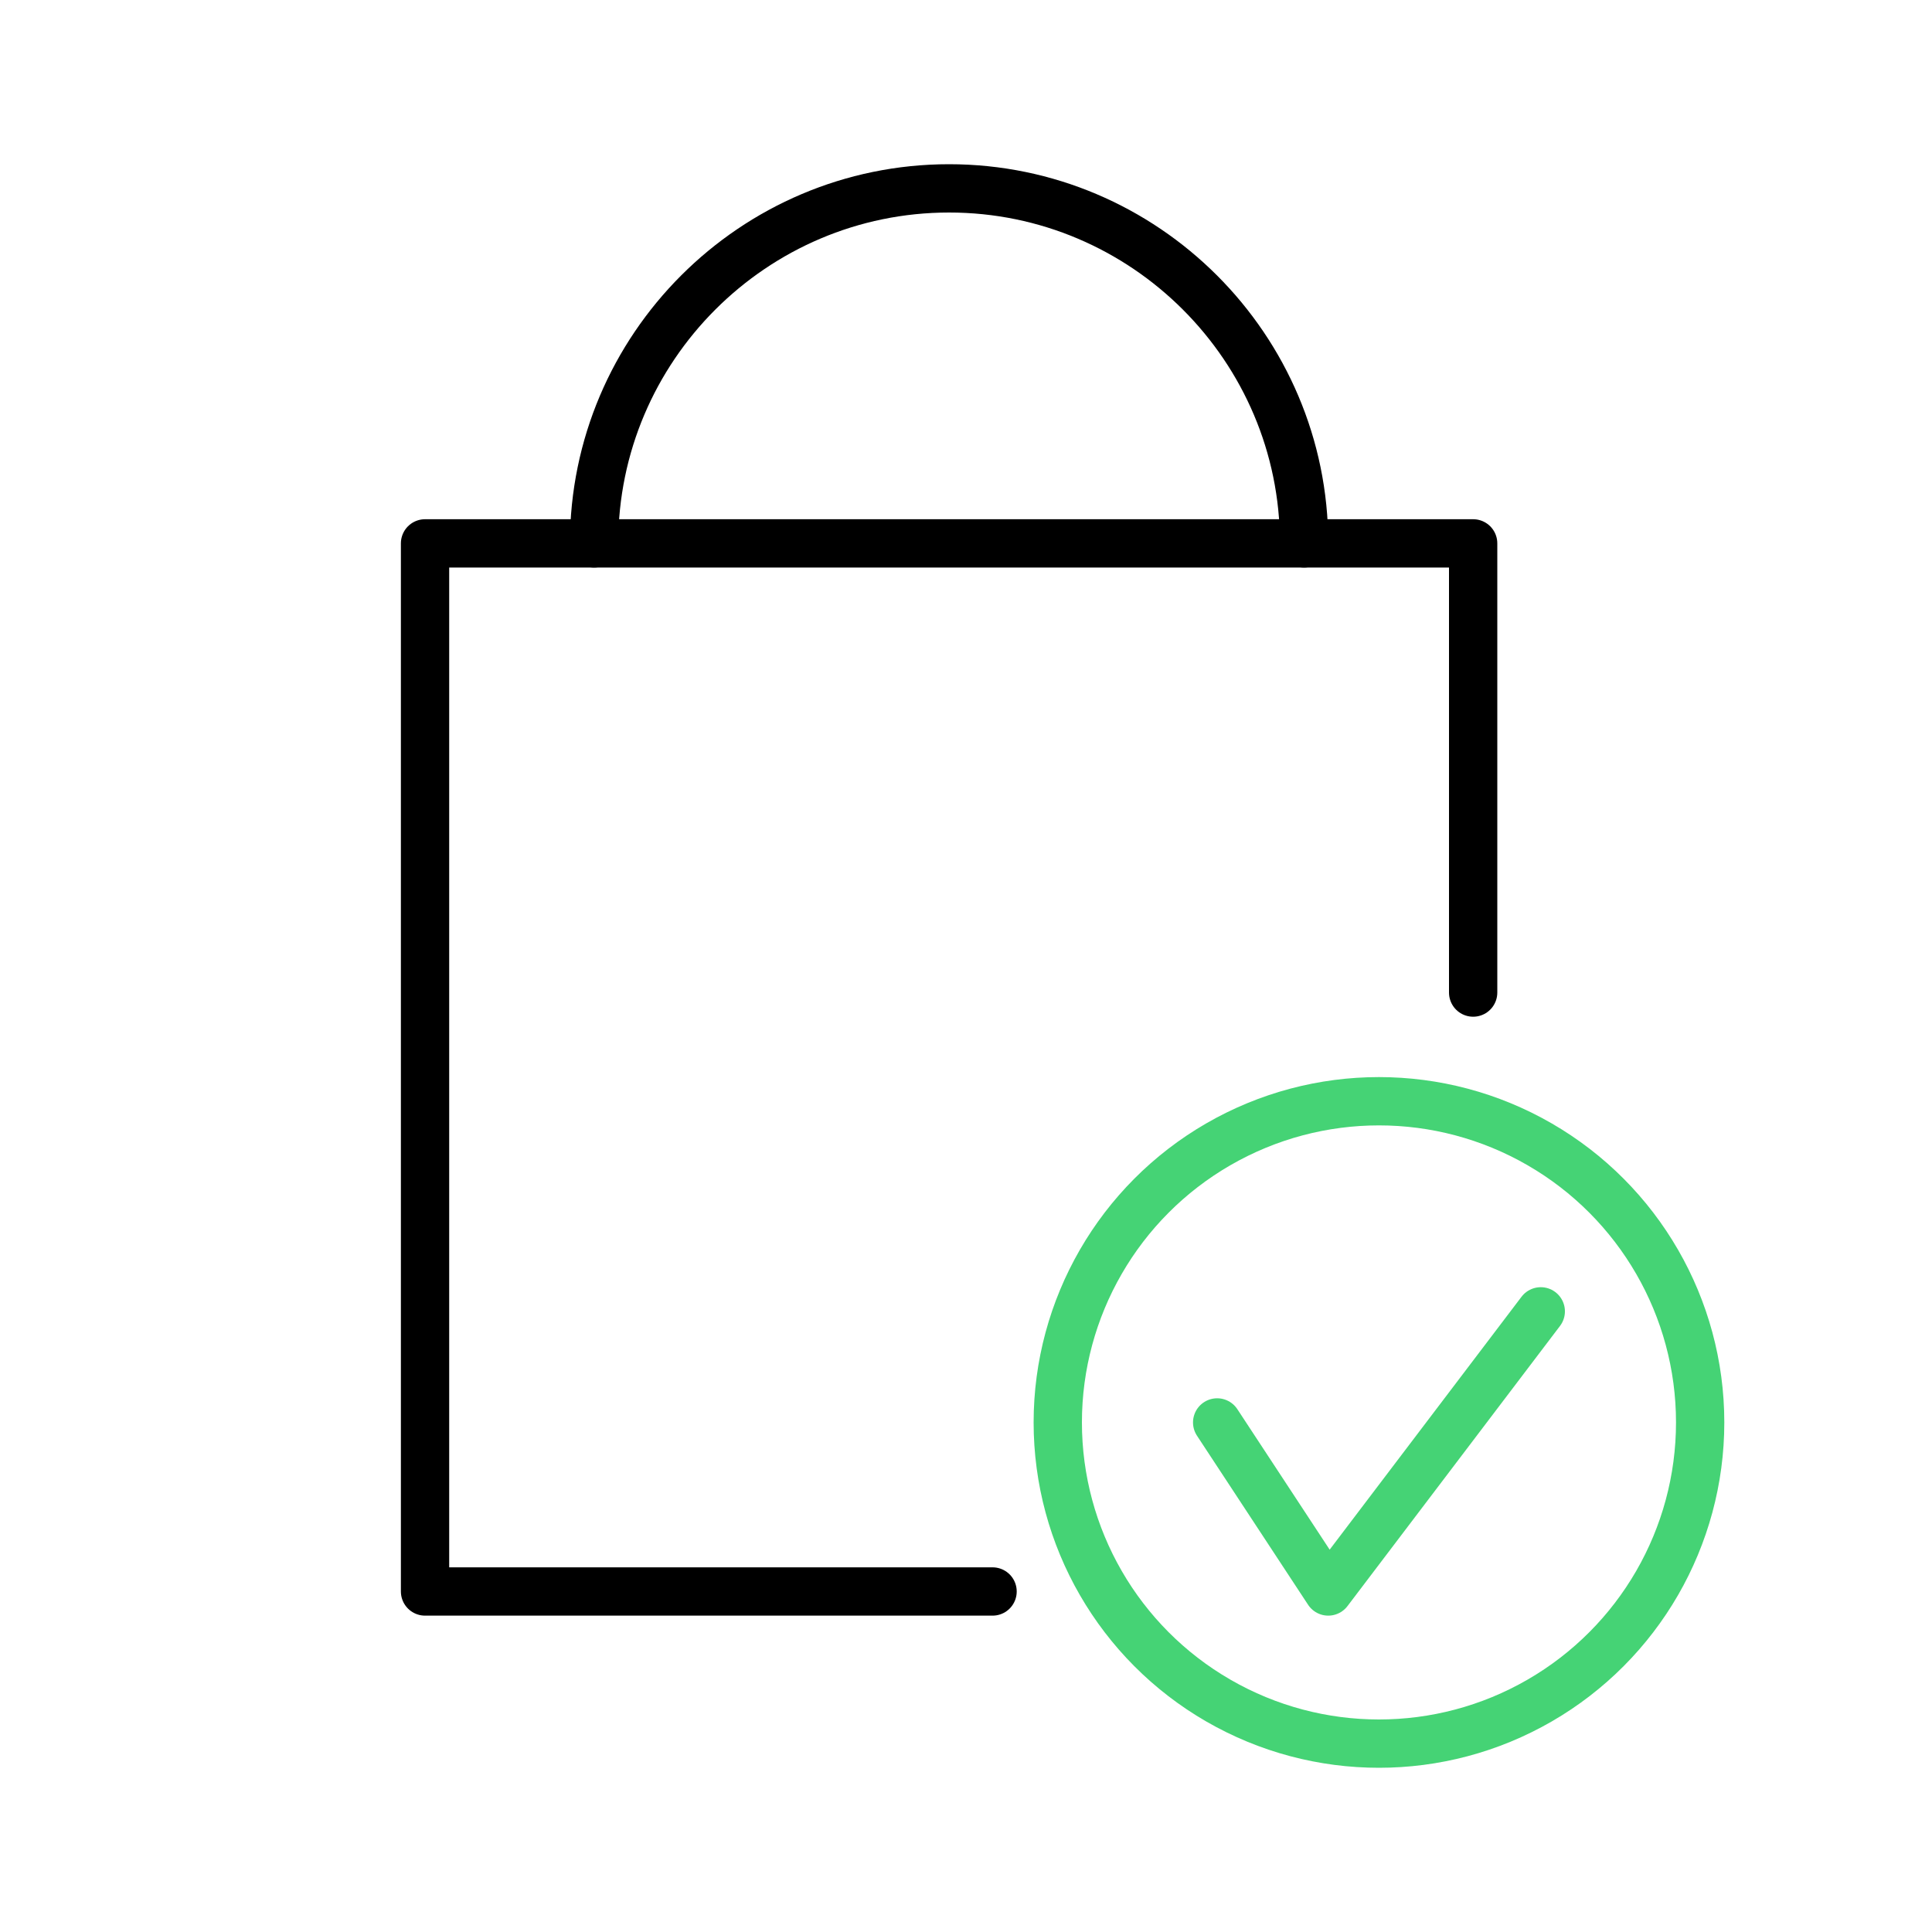
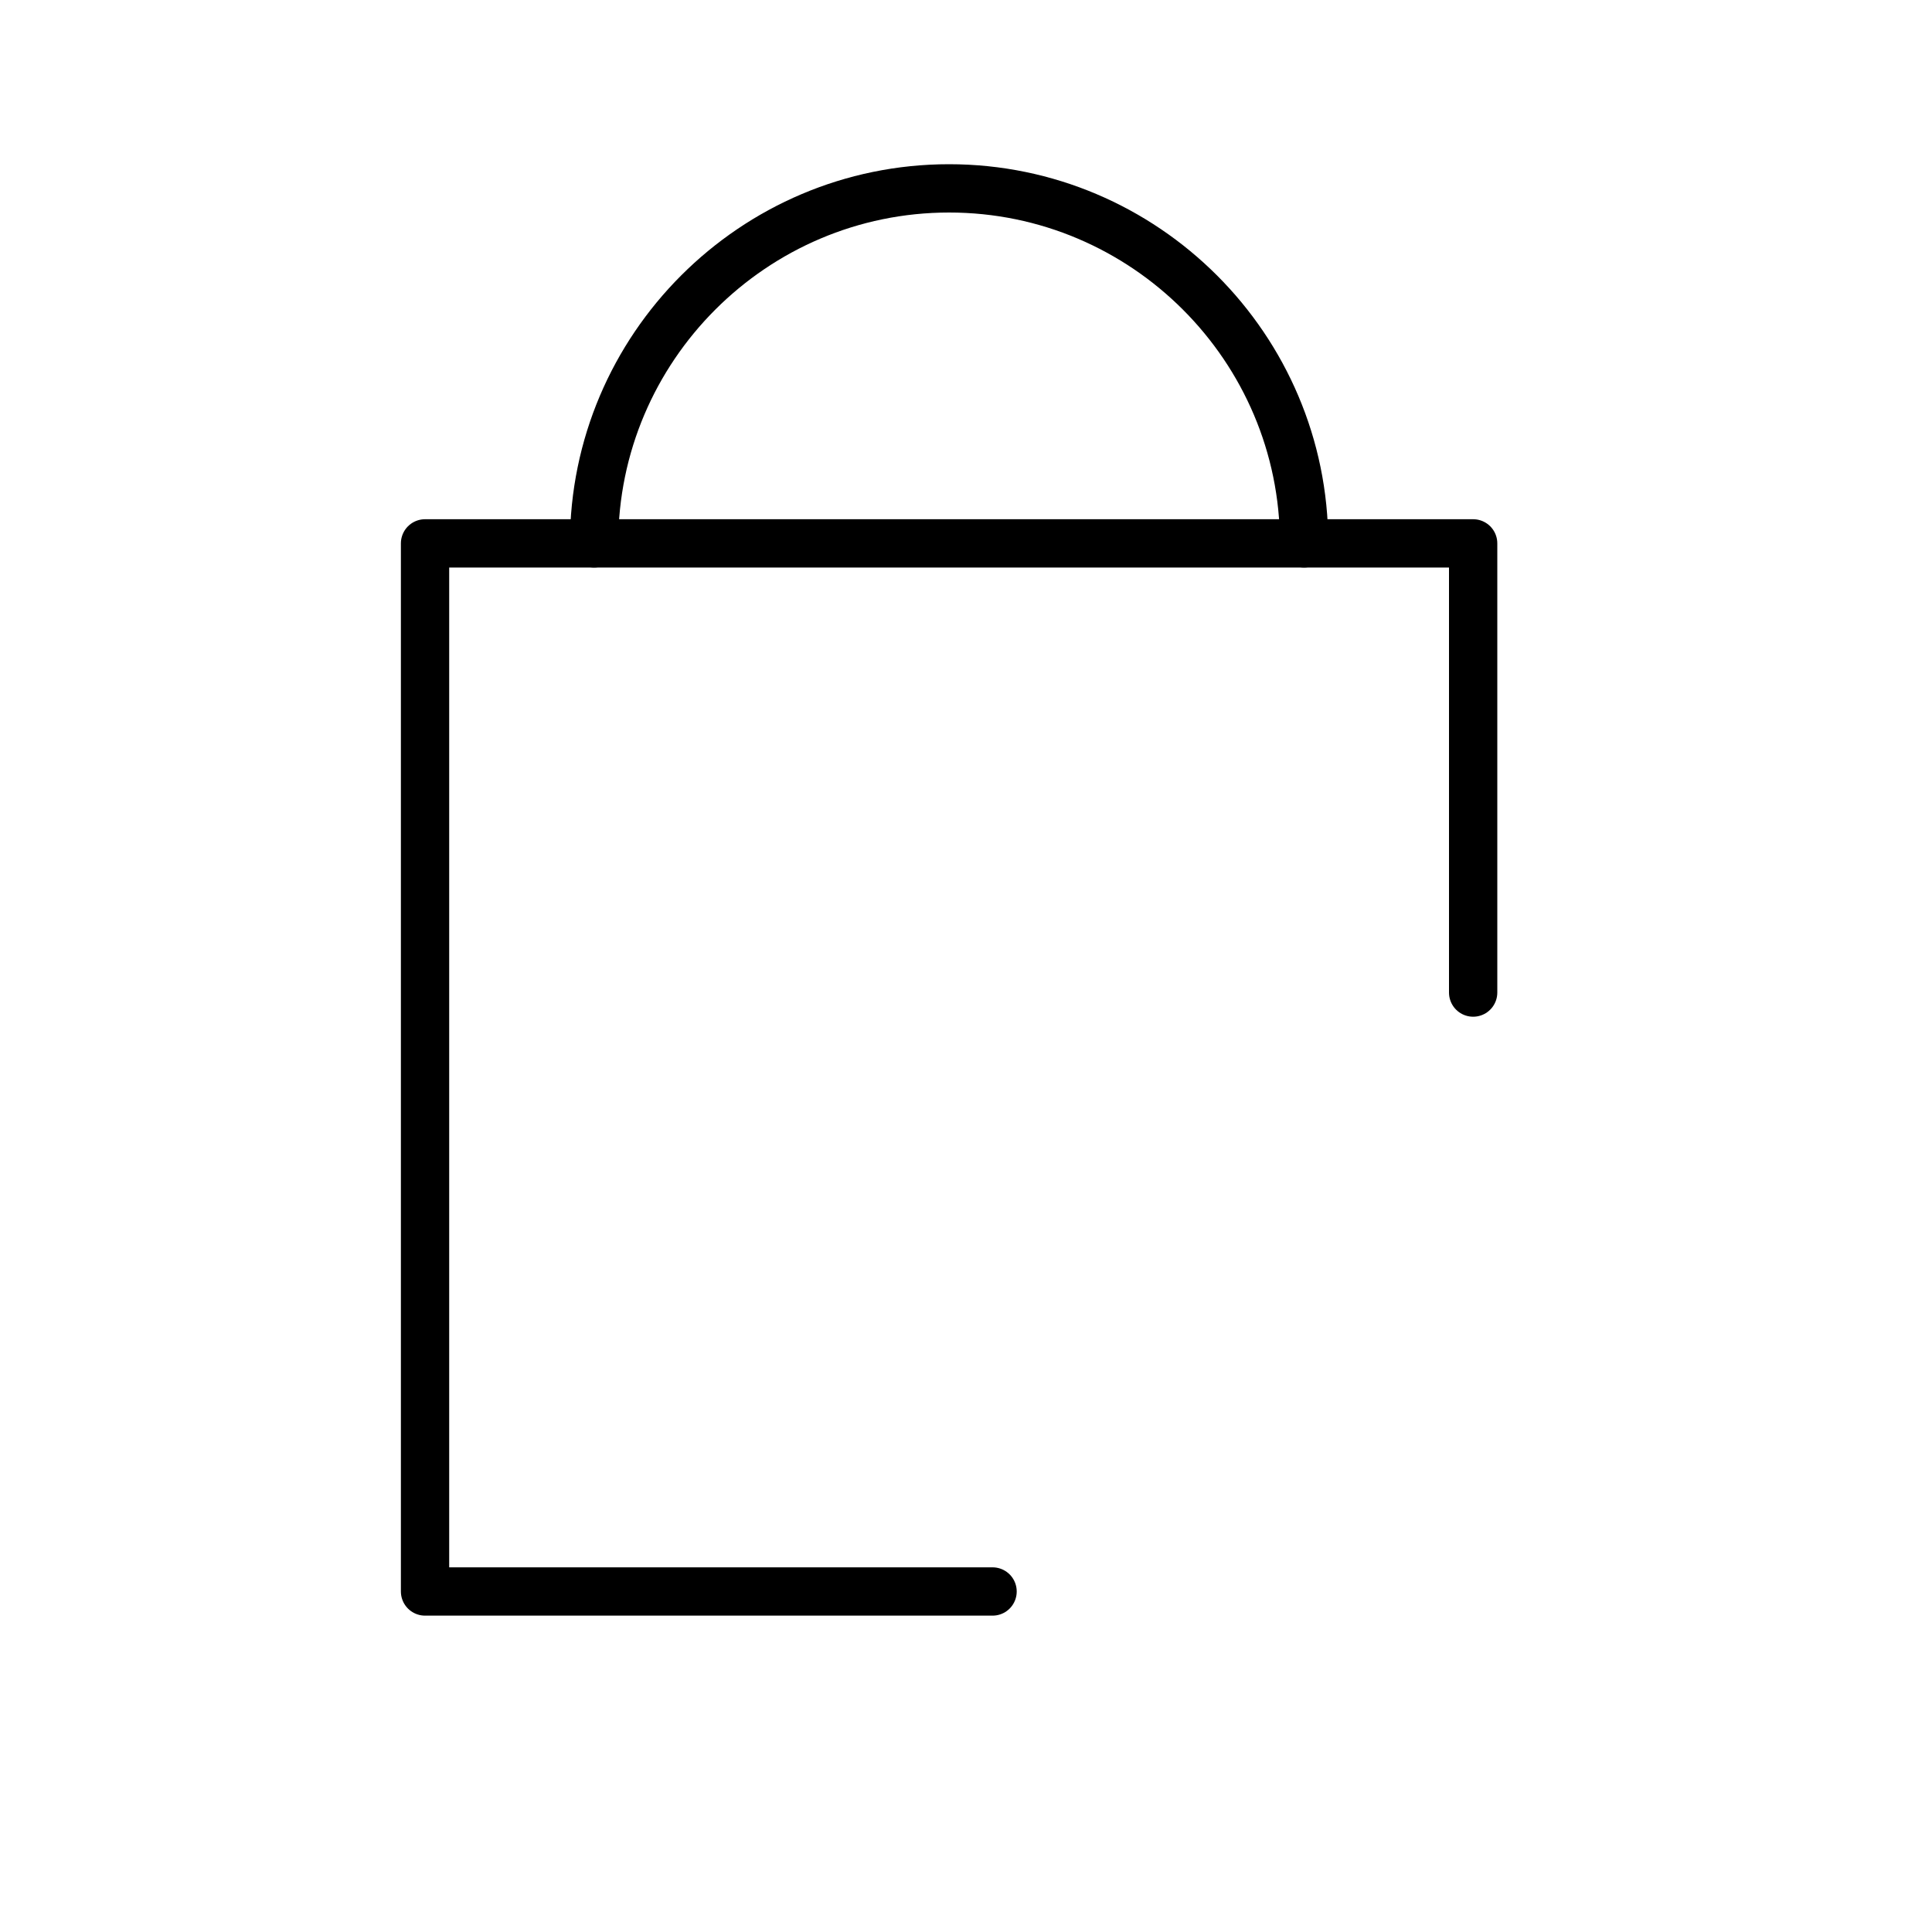
<svg xmlns="http://www.w3.org/2000/svg" id="Layer_1" x="0px" y="0px" viewBox="0 0 80 80" style="enable-background:new 0 0 80 80;" xml:space="preserve">
  <style type="text/css"> .st0{fill:none;stroke:#000000;stroke-width:2;stroke-linecap:round;stroke-linejoin:round;stroke-miterlimit:10;} .st1{fill:none;stroke:#45D375;stroke-width:2;stroke-linecap:round;stroke-linejoin:round;stroke-miterlimit:10;} </style>
  <polyline class="st0" points="41.1,65.9 17.6,65.9 17.6,22.5 61,22.5 61,41.1 " />
  <path class="st0" d="M24.6,22.5c0-8.1,6.6-14.7,14.7-14.7c8.1,0,14.7,6.6,14.7,14.7" />
  <g>
-     <circle class="st1" cx="57.1" cy="58.9" r="13.3" />
-     <polyline class="st1" points="50.4,58.9 55,65.9 63.8,54.3 " />
-   </g>
+     </g>
</svg>